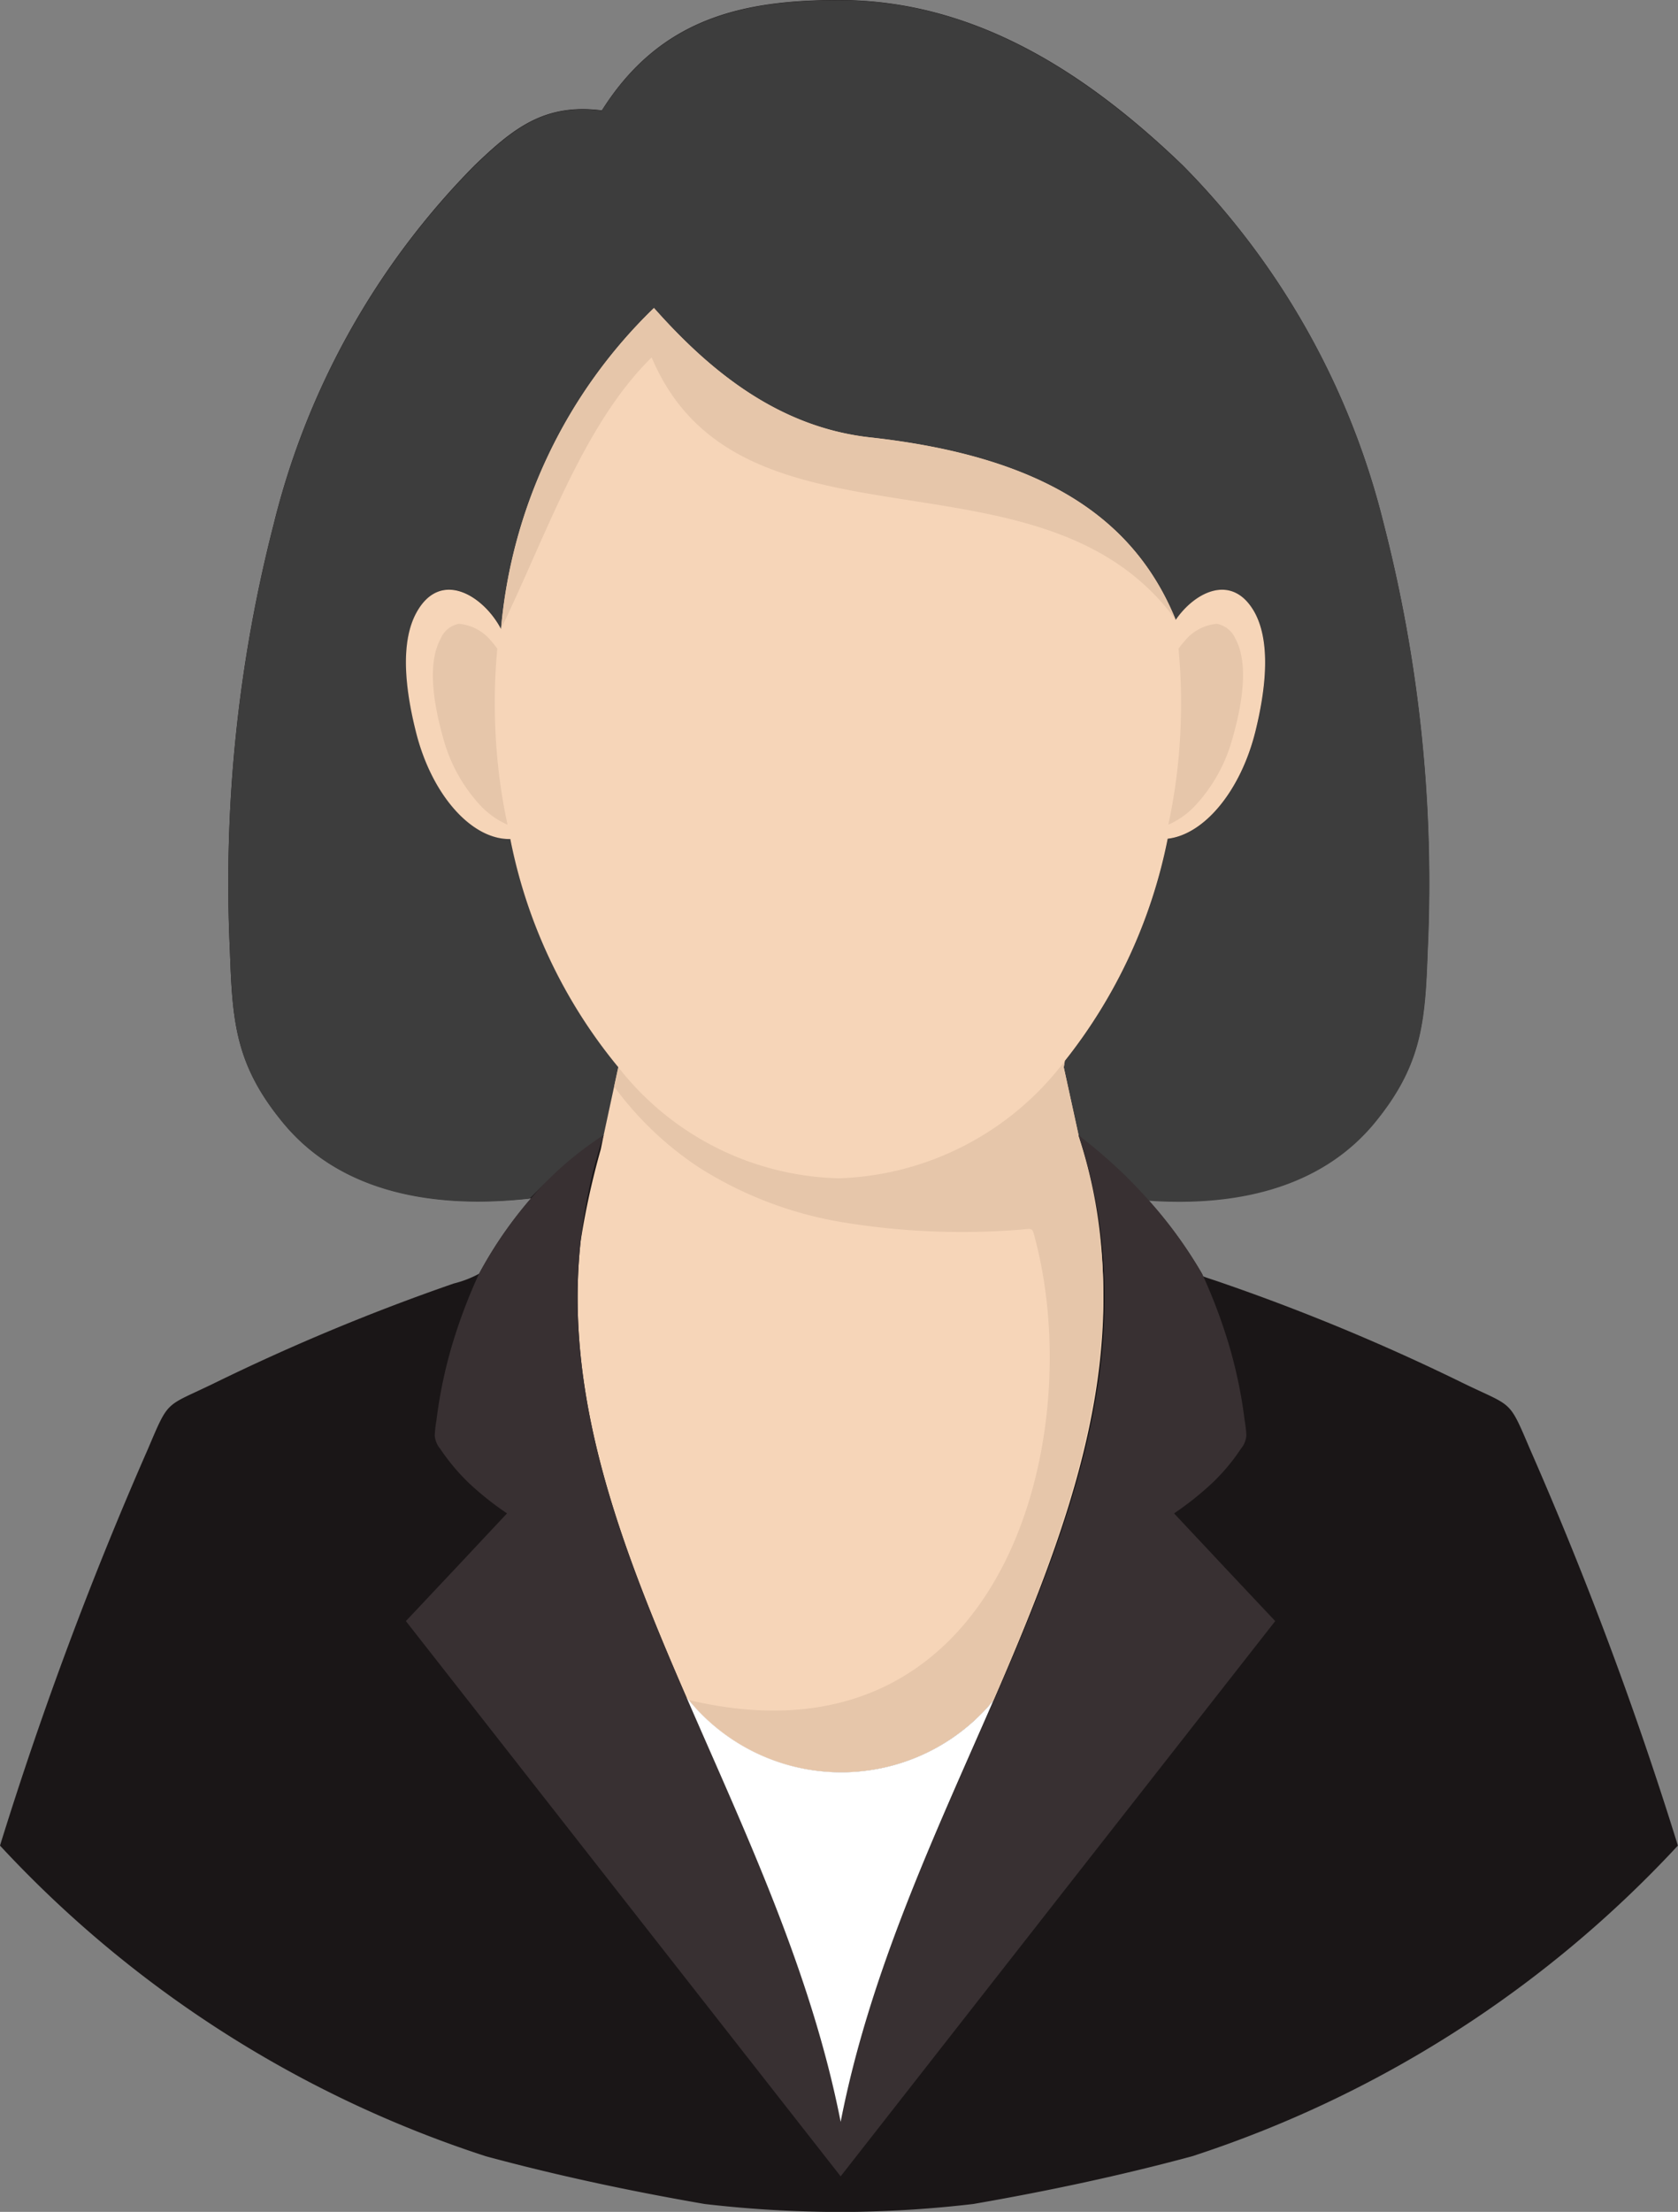
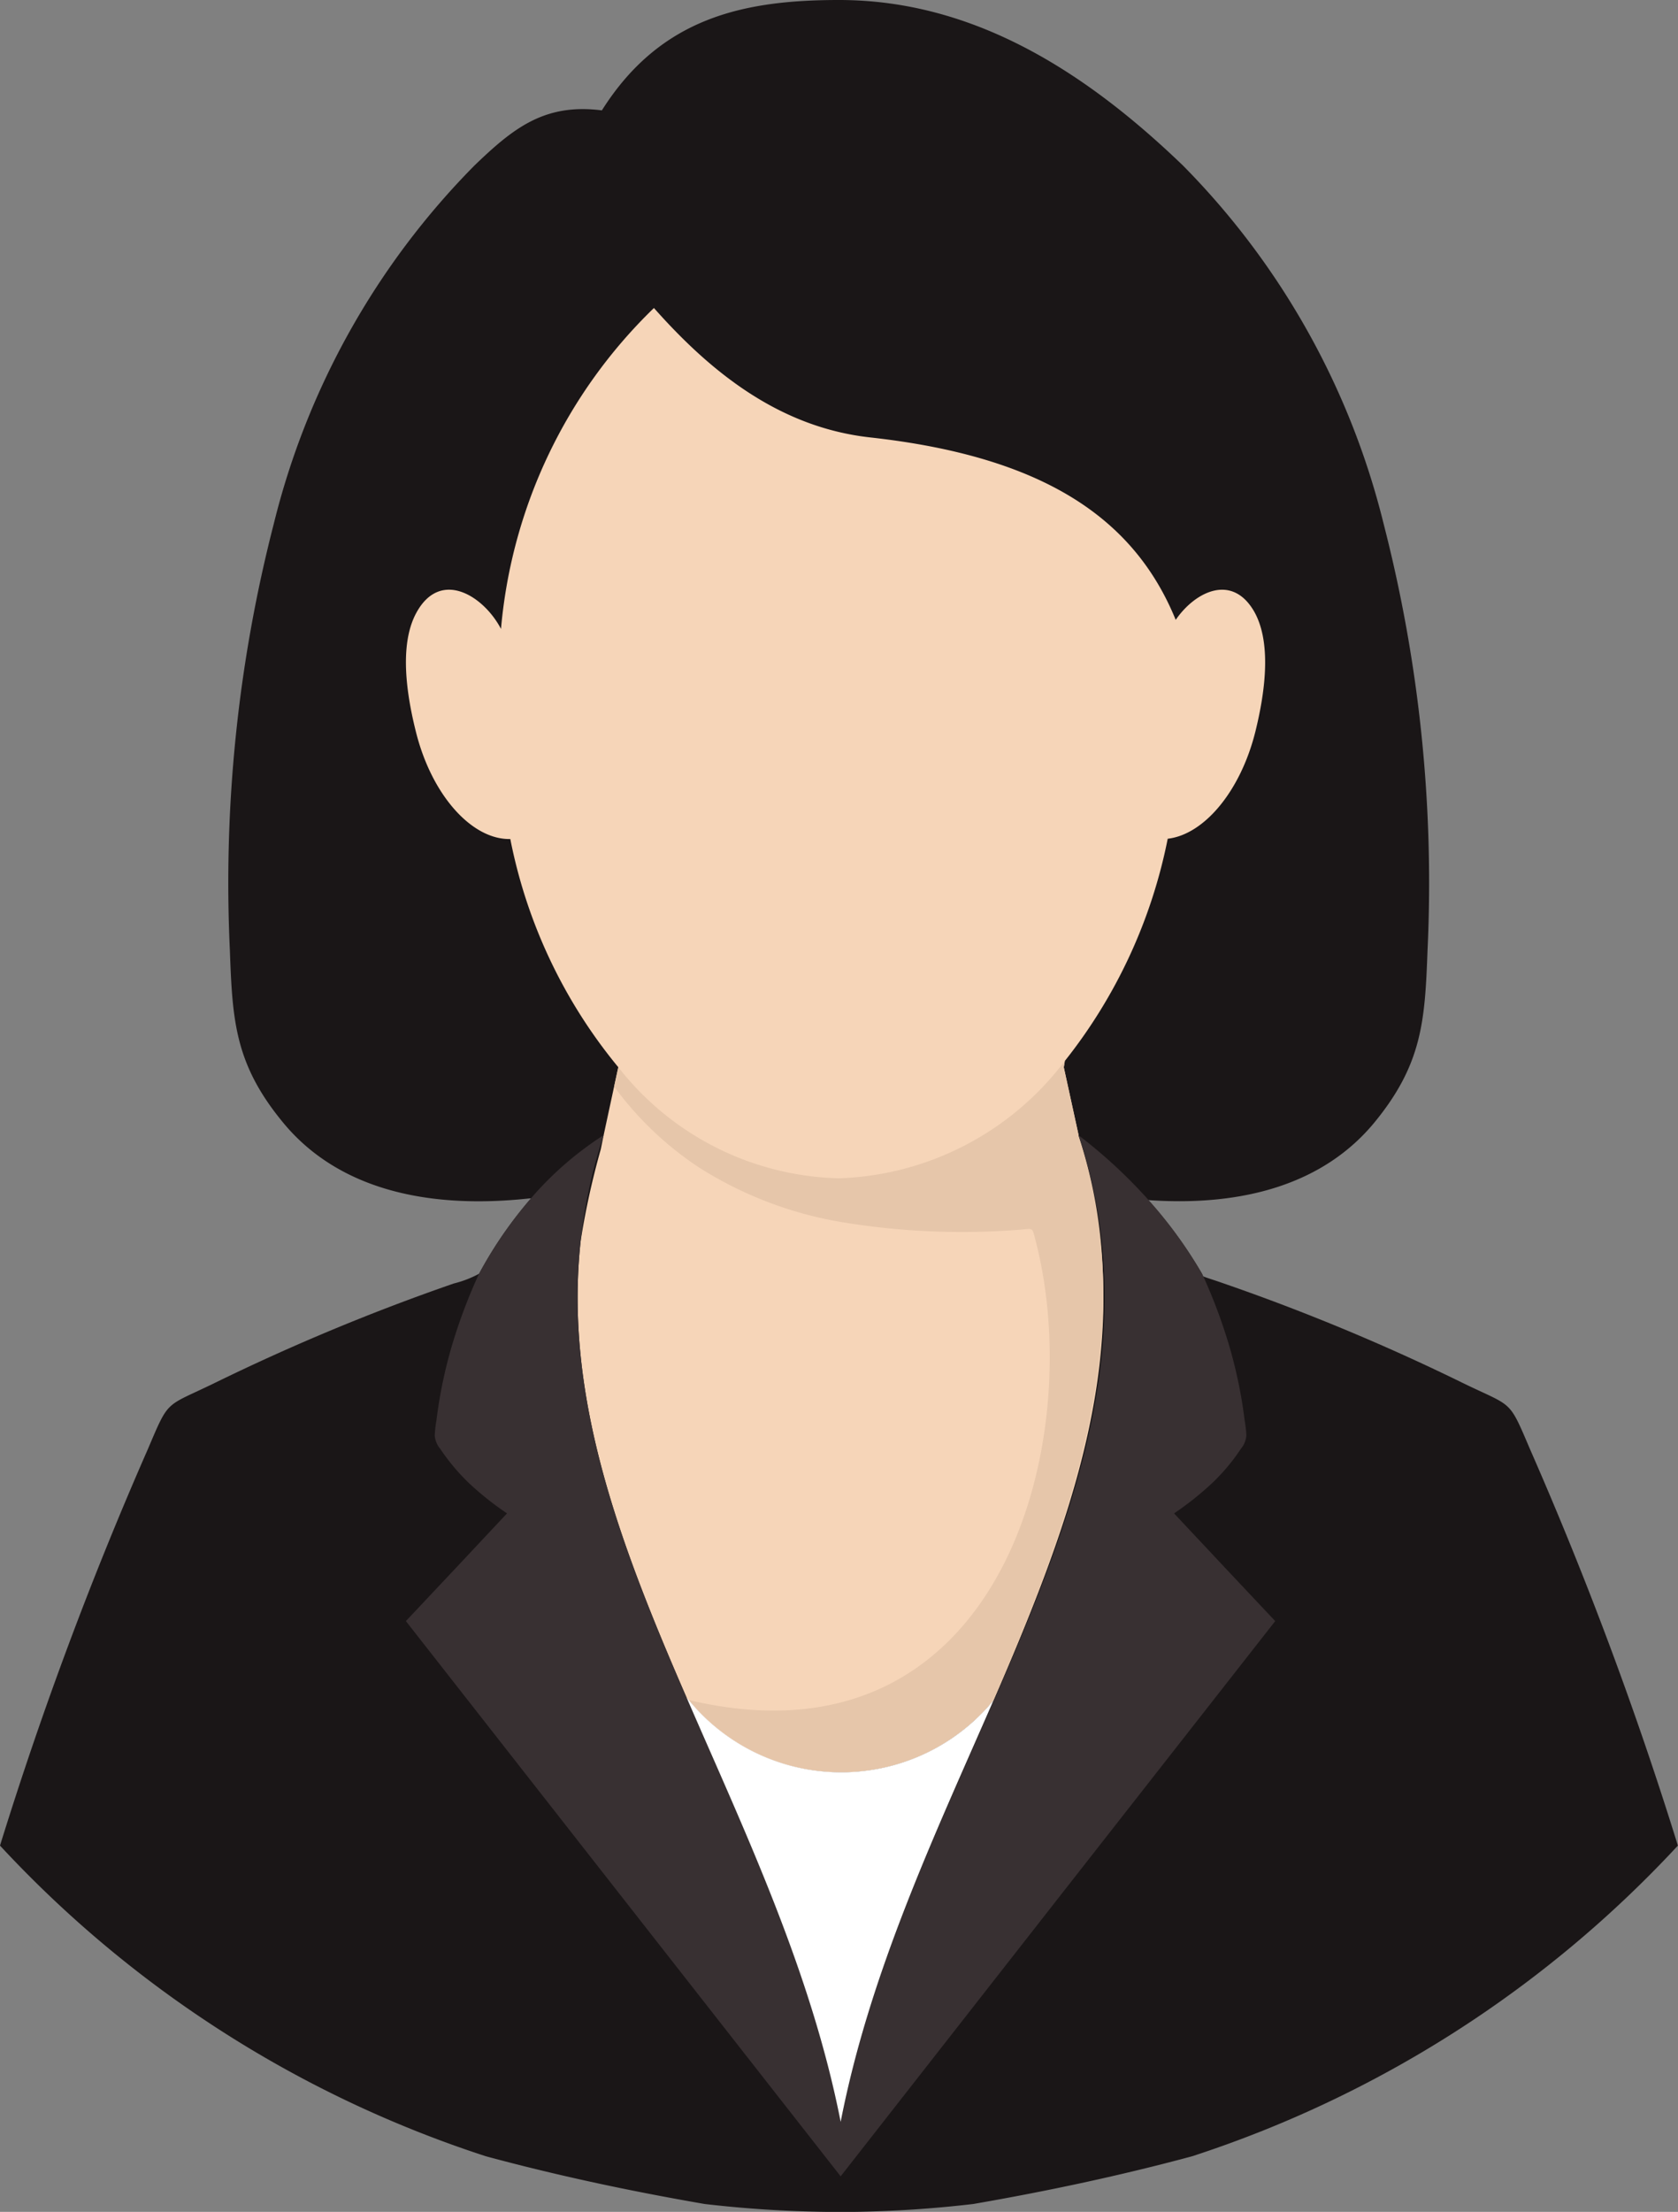
<svg xmlns="http://www.w3.org/2000/svg" id="グループ_1021" data-name="グループ 1021" width="59.244" height="78.032" viewBox="0 0 59.244 78.032">
  <rect x="0" y="0" width="59.244" height="78.032" fill="#808080" stroke="none" />
  <path id="パス_326" data-name="パス 326" d="M656.275,51.425a3.752,3.752,0,0,1-.891.344,75.227,75.227,0,0,0-8.447,3.512c-1.768.861-1.595.547-2.358,2.336A132.005,132.005,0,0,0,639.36,71.6,40.414,40.414,0,0,0,656.514,82.56c2.493.674,5.084,1.228,7.727,1.684a41.75,41.75,0,0,0,4.343.278h.907a41.3,41.3,0,0,0,4.231-.278c2.636-.456,5.234-1.011,7.727-1.684A40.457,40.457,0,0,0,698.6,71.6a132.326,132.326,0,0,0-5.219-13.98c-.764-1.789-.592-1.475-2.366-2.336a74.565,74.565,0,0,0-8.438-3.512c-.383-.135-.592-.194-.741-.255l-.037-.089a15.678,15.678,0,0,0-1.9-2.6c3.437.239,6.23-.613,7.982-2.733,1.693-2.06,1.789-3.587,1.88-6.08a50.73,50.73,0,0,0-1.55-15.044,27.231,27.231,0,0,0-7.084-12.64c-3.393-3.265-7.353-5.841-12.145-5.841-3.377,0-6.305.622-8.372,3.894-2.037-.262-3.145.645-4.5,1.946a27.236,27.236,0,0,0-7.084,12.64,50.728,50.728,0,0,0-1.55,15.044c.089,2.493.18,4.022,1.88,6.08,1.871,2.269,4.942,3.085,8.709,2.673h.045a14.574,14.574,0,0,0-1.834,2.659h0Z" transform="translate(-639.36 -6.49)" fill="#1a1617" />
-   <path id="パス_327" data-name="パス 327" d="M707.009,48.818a17.276,17.276,0,0,1,2.614-2.24l.517-2.4a18.13,18.13,0,0,1-3.812-8.049c-1.356.03-2.785-1.55-3.34-3.812-.449-1.8-.479-3.25.023-4.17.854-1.565,2.381-.592,2.987.569A17.927,17.927,0,0,1,711.4,17.4c2.044,2.306,4.462,4.216,7.645,4.567,6.088.674,9.308,2.837,10.776,6.433.688-1,2.014-1.663,2.793-.246.494.921.465,2.374.023,4.17-.524,2.126-1.82,3.655-3.1,3.8a18.341,18.341,0,0,1-3.632,7.839l-.037.225.547,2.523a10.6,10.6,0,0,1,2.4,2.179c3.452.246,6.26-.606,8.019-2.733,1.693-2.06,1.789-3.587,1.88-6.08a50.775,50.775,0,0,0-1.55-15.051,27.172,27.172,0,0,0-7.084-12.633C726.68,9.122,722.72,6.54,717.928,6.54c-3.377,0-6.305.629-8.372,3.894-2.037-.262-3.145.652-4.5,1.955a27.179,27.179,0,0,0-7.084,12.633,50.78,50.78,0,0,0-1.55,15.051c.089,2.493.18,4.022,1.88,6.08,1.873,2.269,4.942,3.085,8.709,2.666h0Z" transform="translate(-688.305 -6.533)" fill="#3d3d3d" />
  <path id="パス_328" data-name="パス 328" d="M767.748,94.19c.688-1,2.014-1.663,2.793-.246.494.921.465,2.374.023,4.17-.524,2.126-1.82,3.655-3.1,3.8a18.341,18.341,0,0,1-3.632,7.839l-.037.225.524,2.4-.045-.007c.045.142.089.278.128.412l.023.082c.18.659.351,1.356.5,2.1,1.041,5.968-1.094,11.554-3.609,17.342a6.967,6.967,0,0,1-10.835-.082c-2.344-5.384-4.343-10.6-3.744-16.122a27.621,27.621,0,0,1,.711-3.235l.1-.494.517-2.4a18.132,18.132,0,0,1-3.812-8.049c-1.356.03-2.785-1.55-3.34-3.812-.449-1.8-.479-3.25.023-4.17.854-1.565,2.381-.592,2.988.569a17.927,17.927,0,0,1,5.4-11.321c2.044,2.306,4.462,4.216,7.645,4.567,6.088.674,9.308,2.837,10.776,6.433Z" transform="translate(-726.236 -72.325)" fill="#f6d5b8" />
-   <path id="パス_329" data-name="パス 329" d="M749.89,168.922a20.01,20.01,0,0,1-.442-3.767,20.387,20.387,0,0,1,.082-2.441c-.068-.089-.135-.18-.217-.269a1.654,1.654,0,0,0-1.138-.606.872.872,0,0,0-.644.524c-.531.959-.18,2.568.1,3.55a5.651,5.651,0,0,0,1.317,2.351,2.923,2.923,0,0,0,.936.659h0Zm23.332,0a20.01,20.01,0,0,0,.442-3.767,20.362,20.362,0,0,0-.082-2.441c.068-.089.135-.18.217-.269a1.655,1.655,0,0,1,1.138-.606.9.9,0,0,1,.652.524c.524.959.173,2.568-.112,3.55a5.652,5.652,0,0,1-1.317,2.351,2.849,2.849,0,0,1-.936.659h0Z" transform="translate(-731.972 -139.832)" fill="#e6c6aa" />
  <path id="パス_330" data-name="パス 330" d="M808.829,273.309l-.524-2.4.037-.225a10.419,10.419,0,0,1-7.975,4.141,10.19,10.19,0,0,1-7.787-3.917l-.15.681a11.72,11.72,0,0,0,2.995,2.853,13.6,13.6,0,0,0,5.061,1.932,25.953,25.953,0,0,0,6.207.269c.569-.037.479-.135.629.426,1.819,7.137-1.28,18.772-12.266,16.159a6.96,6.96,0,0,0,10.769.008c2.725-6.275,5.264-13.073,3-19.925h0Z" transform="translate(-770.747 -233.256)" fill="#e6c6aa" />
-   <path id="パス_331" data-name="パス 331" d="M788.079,94.19c-1.468-3.594-4.687-5.758-10.776-6.433-3.183-.351-5.6-2.261-7.645-4.567a17.93,17.93,0,0,0-5.4,11.314c1.625-3.354,2.905-7.2,5.316-9.57,3.131,7.406,13.77,2.764,18.5,9.256Z" transform="translate(-746.567 -72.325)" fill="#e6c6aa" />
  <path id="パス_332" data-name="パス 332" d="M768.64,294.07a18.788,18.788,0,0,1,.95,2.516,16.424,16.424,0,0,1,.554,2.666,3.744,3.744,0,0,1,.059.531.841.841,0,0,1-.194.465,6.966,6.966,0,0,1-1.018,1.213,10.9,10.9,0,0,1-1.34,1.064l1.782,1.9,1.789,1.9-7.675,9.794-7.668,9.794-7.675-9.794-7.675-9.794,1.789-1.9,1.782-1.9a10.779,10.779,0,0,1-1.34-1.064,7.4,7.4,0,0,1-1.018-1.213.841.841,0,0,1-.194-.465,3.954,3.954,0,0,1,.059-.531,16.411,16.411,0,0,1,.554-2.666,18.907,18.907,0,0,1,.951-2.516,14.744,14.744,0,0,1,1.916-2.755,11.747,11.747,0,0,1,2.486-2.135c-1.969,5.961-.5,11.487,1.768,17.1s5.346,11.344,6.6,17.709c1.242-6.365,4.328-12.086,6.612-17.7s3.76-11.143,1.789-17.1a17.771,17.771,0,0,1,2.456,2.269,15.449,15.449,0,0,1,1.9,2.614Z" transform="translate(-726.199 -249.135)" fill="#383032" />
  <path id="パス_333" data-name="パス 333" d="M815.938,444.272c1.033-5.3,3.34-10.154,5.4-14.878a6.96,6.96,0,0,1-10.769-.009c-.023-.023-.045-.052-.068-.075,2.06,4.747,4.388,9.63,5.437,14.962h0Z" transform="translate(-786.257 -369.415)" fill="#fff" />
</svg>